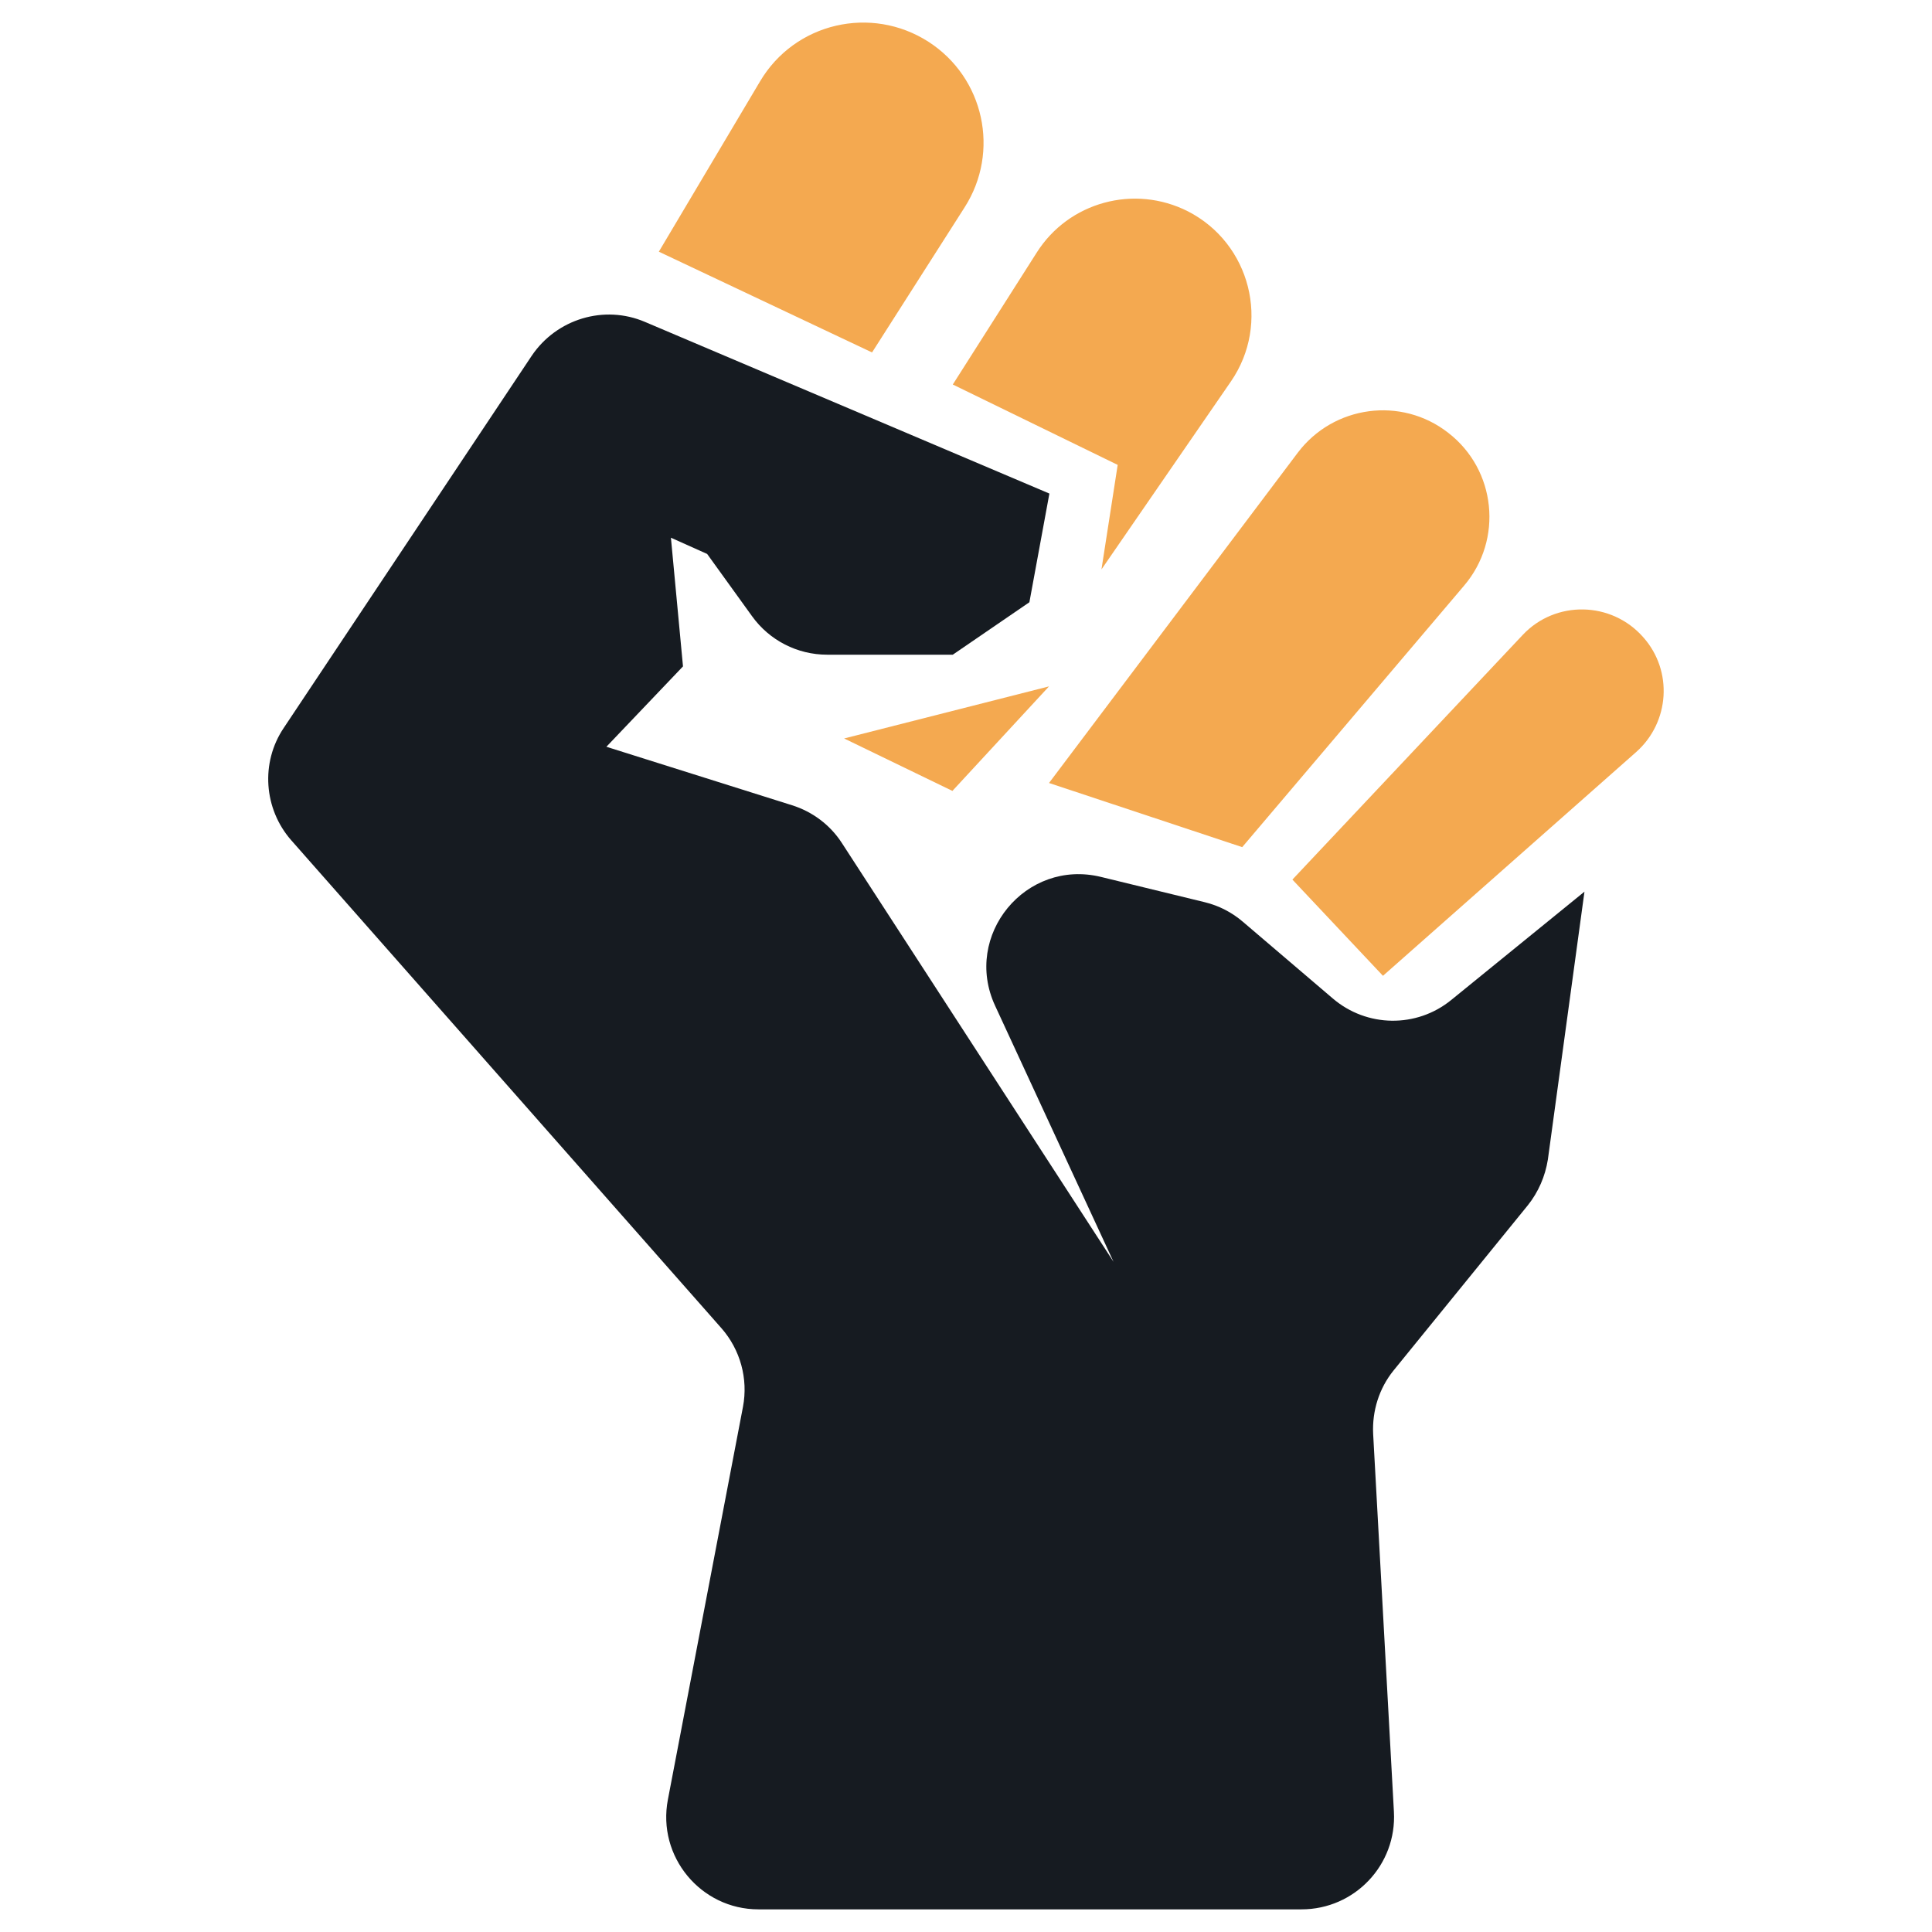
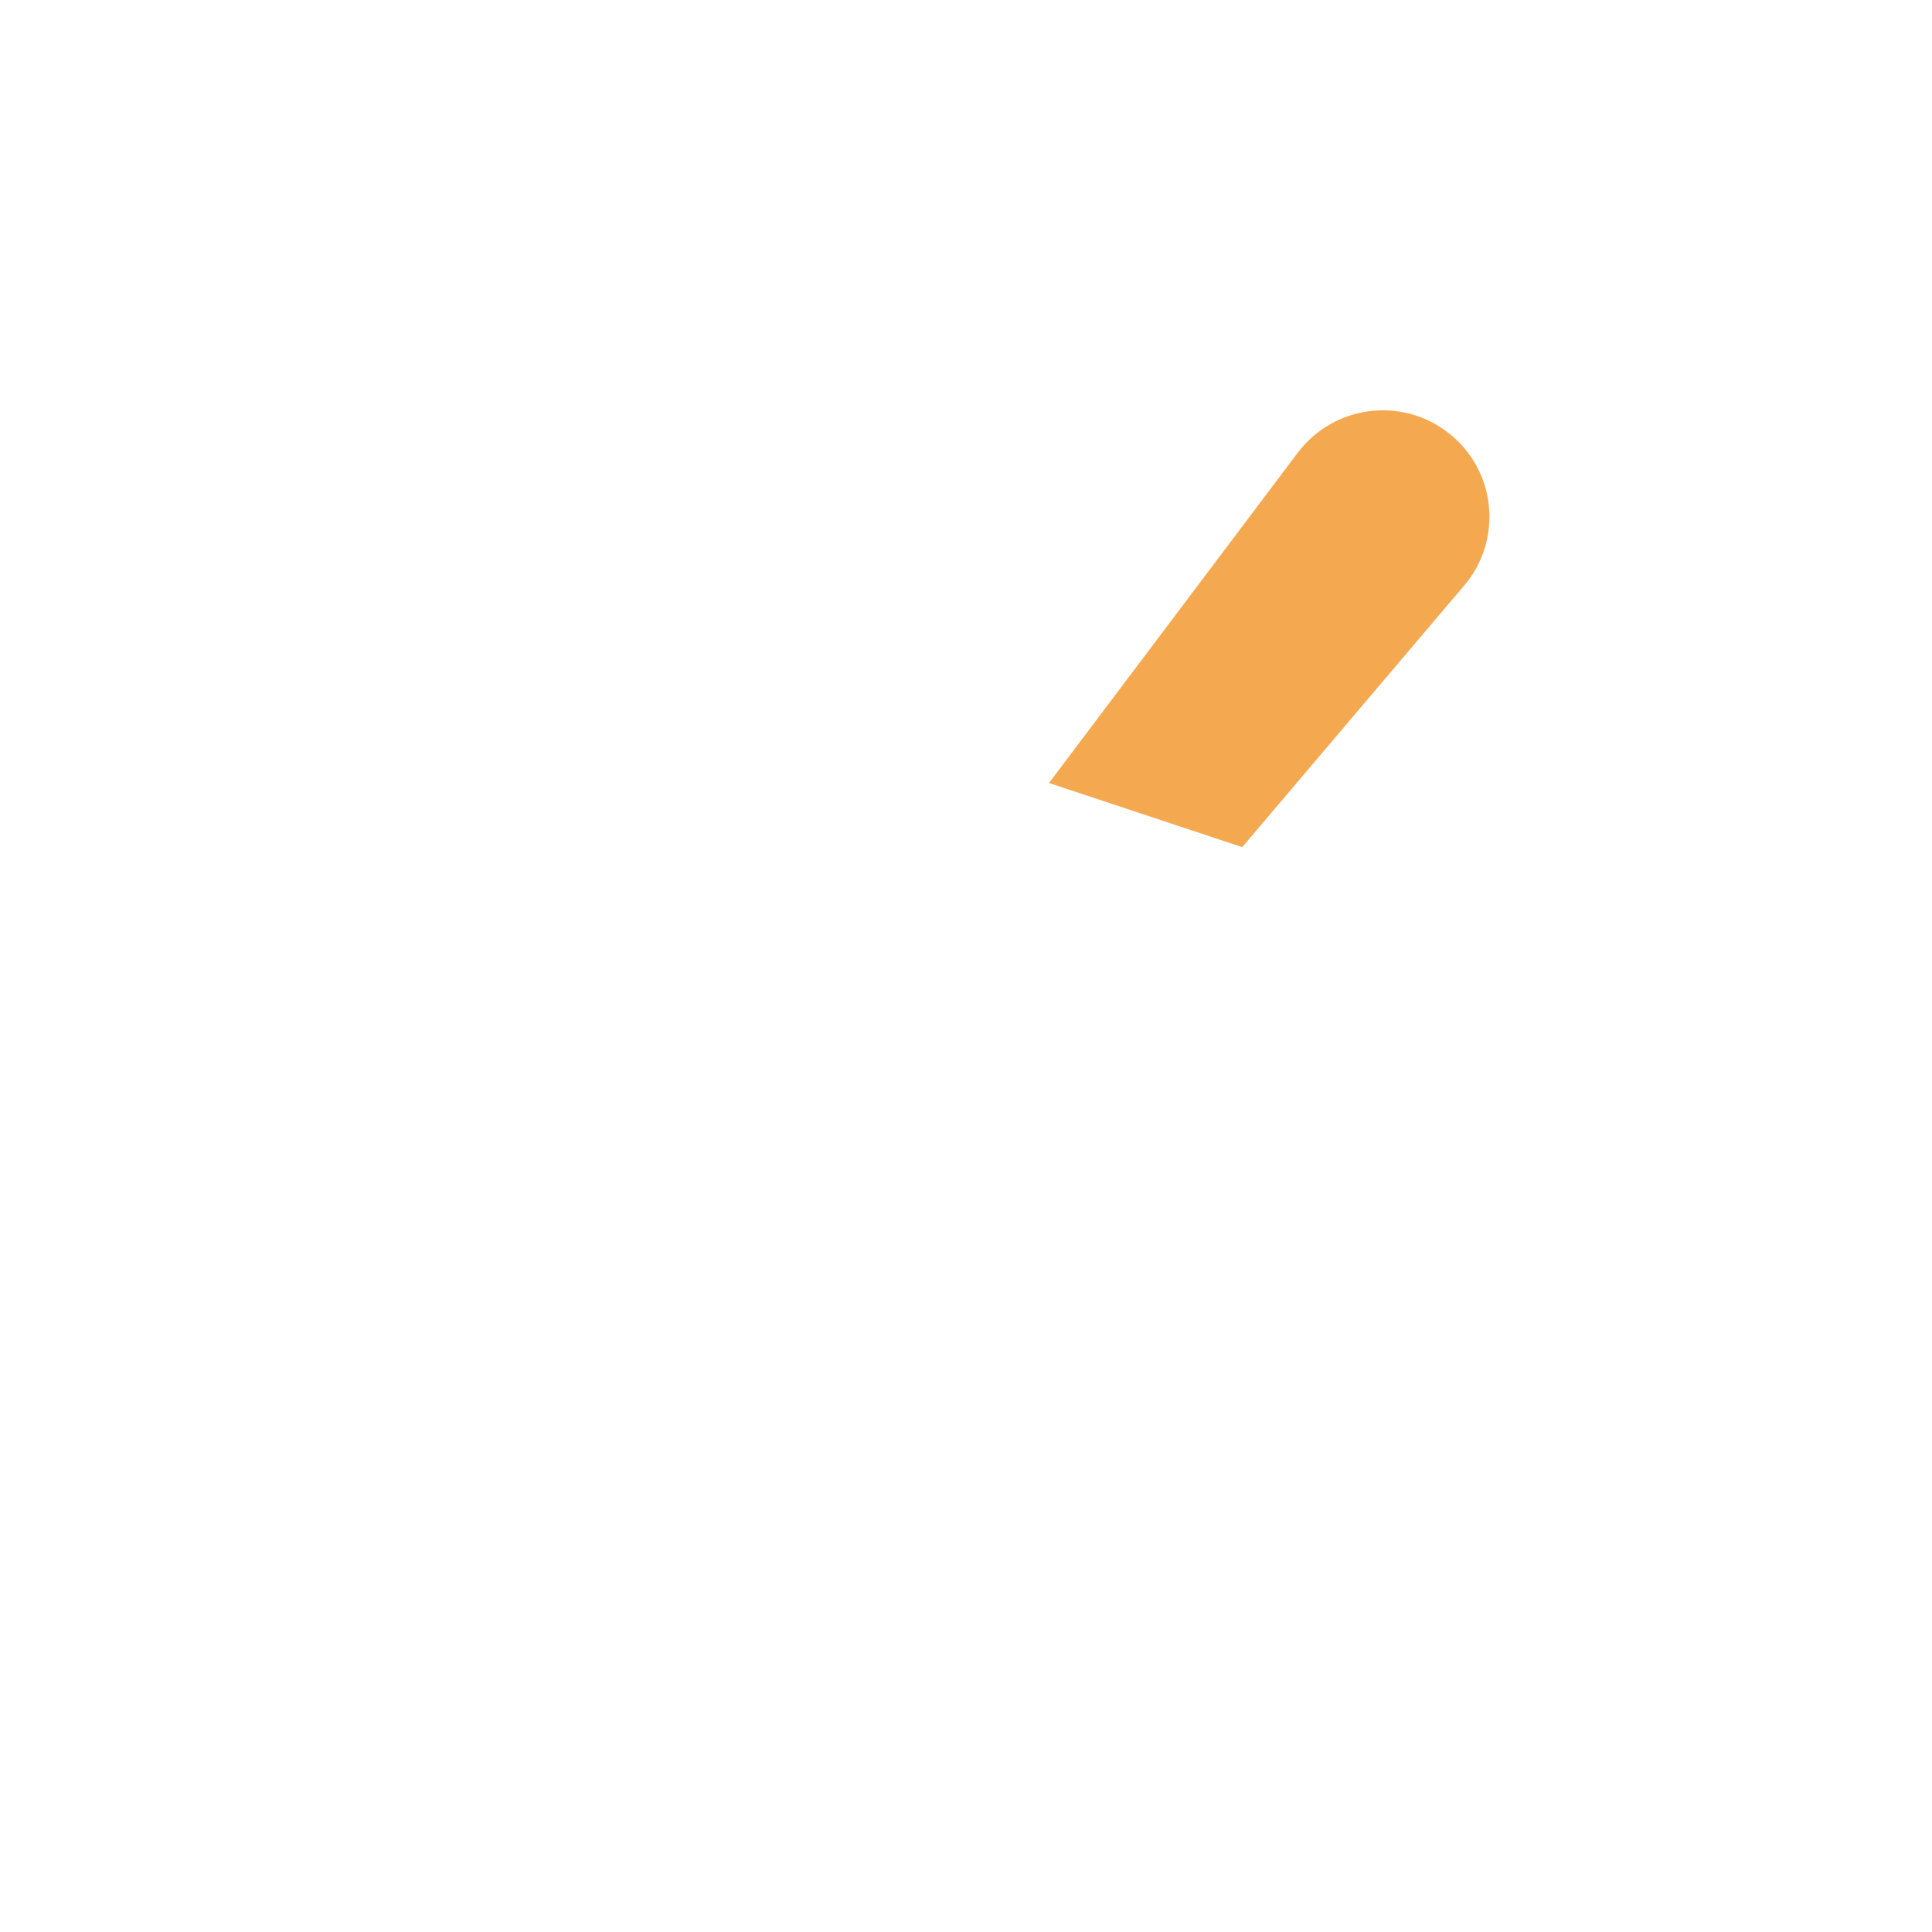
<svg xmlns="http://www.w3.org/2000/svg" version="1.1" id="Layer_1" x="0px" y="0px" viewBox="0 0 512 512" style="enable-background:new 0 0 512 512;" xml:space="preserve">
  <style type="text/css">
	.st0{fill:#161B21;}
	.st1{fill:#F4A950;}
</style>
  <g>
-     <path class="st0" d="M319.3,239.1l-27.5-6.7c-20-4.9-36.7,15.5-28.1,34.1l31.4,67.9l-72-111c-3.1-4.8-7.8-8.3-13.2-10l-49.2-15.5   l20.3-21.3l-3.2-34.1l9.6,4.3l11.9,16.5c4.6,6.4,12,10.2,19.9,10.2h33.3l20.3-13.9l5.3-28.8L170.9,85.3c-10.8-4.6-23.4-0.8-30,9   l-65.7,98.6c-6.2,9.2-5.3,21.5,2,29.8l114,129.3c5,5.7,7.1,13.4,5.7,20.8L177,476.9C174.1,492,185.7,506,201,506h143.9   c14.1,0,25.3-11.8,24.5-25.9L363.9,380c-0.3-6.1,1.6-12.1,5.4-16.8l35.6-43.8c2.8-3.5,4.6-7.7,5.3-12.1l9.7-71l-35.3,28.7   c-9.2,7.5-22.4,7.3-31.4-0.4l-23.8-20.3C326.5,241.8,323,240,319.3,239.1z" />
    <g>
-       <path class="st1" d="M246.1,11.1L246.1,11.1c-15.2-9.8-35.5-5.1-44.7,10.5l-26.8,45.1l56.5,26.7L255.6,55    C265.1,40.2,260.8,20.6,246.1,11.1z" />
-       <path class="st1" d="M296.2,123.2l-4.3,27.7l34.3-49.8c10.6-15.4,5.2-36.6-11.4-45.1l0,0c-14.2-7.2-31.6-2.5-40.1,11l-22.2,34.9    L296.2,123.2z" />
      <path class="st1" d="M329.2,224.5l58.8-69.3c10.4-12.2,8.5-30.7-4.2-40.5l0,0c-12.4-9.7-30.4-7.3-39.9,5.3L278,207.5L329.2,224.5z    " />
-       <path class="st1" d="M366.5,258.6l67.1-59.3c8.9-7.9,9.8-21.5,1.9-30.4l0,0c-8.4-9.6-23.3-9.9-32-0.6l-61,64.8L366.5,258.6z" />
-       <polygon class="st1" points="252.4,209.6 278,181.9 223.7,195.7   " />
    </g>
  </g>
</svg>